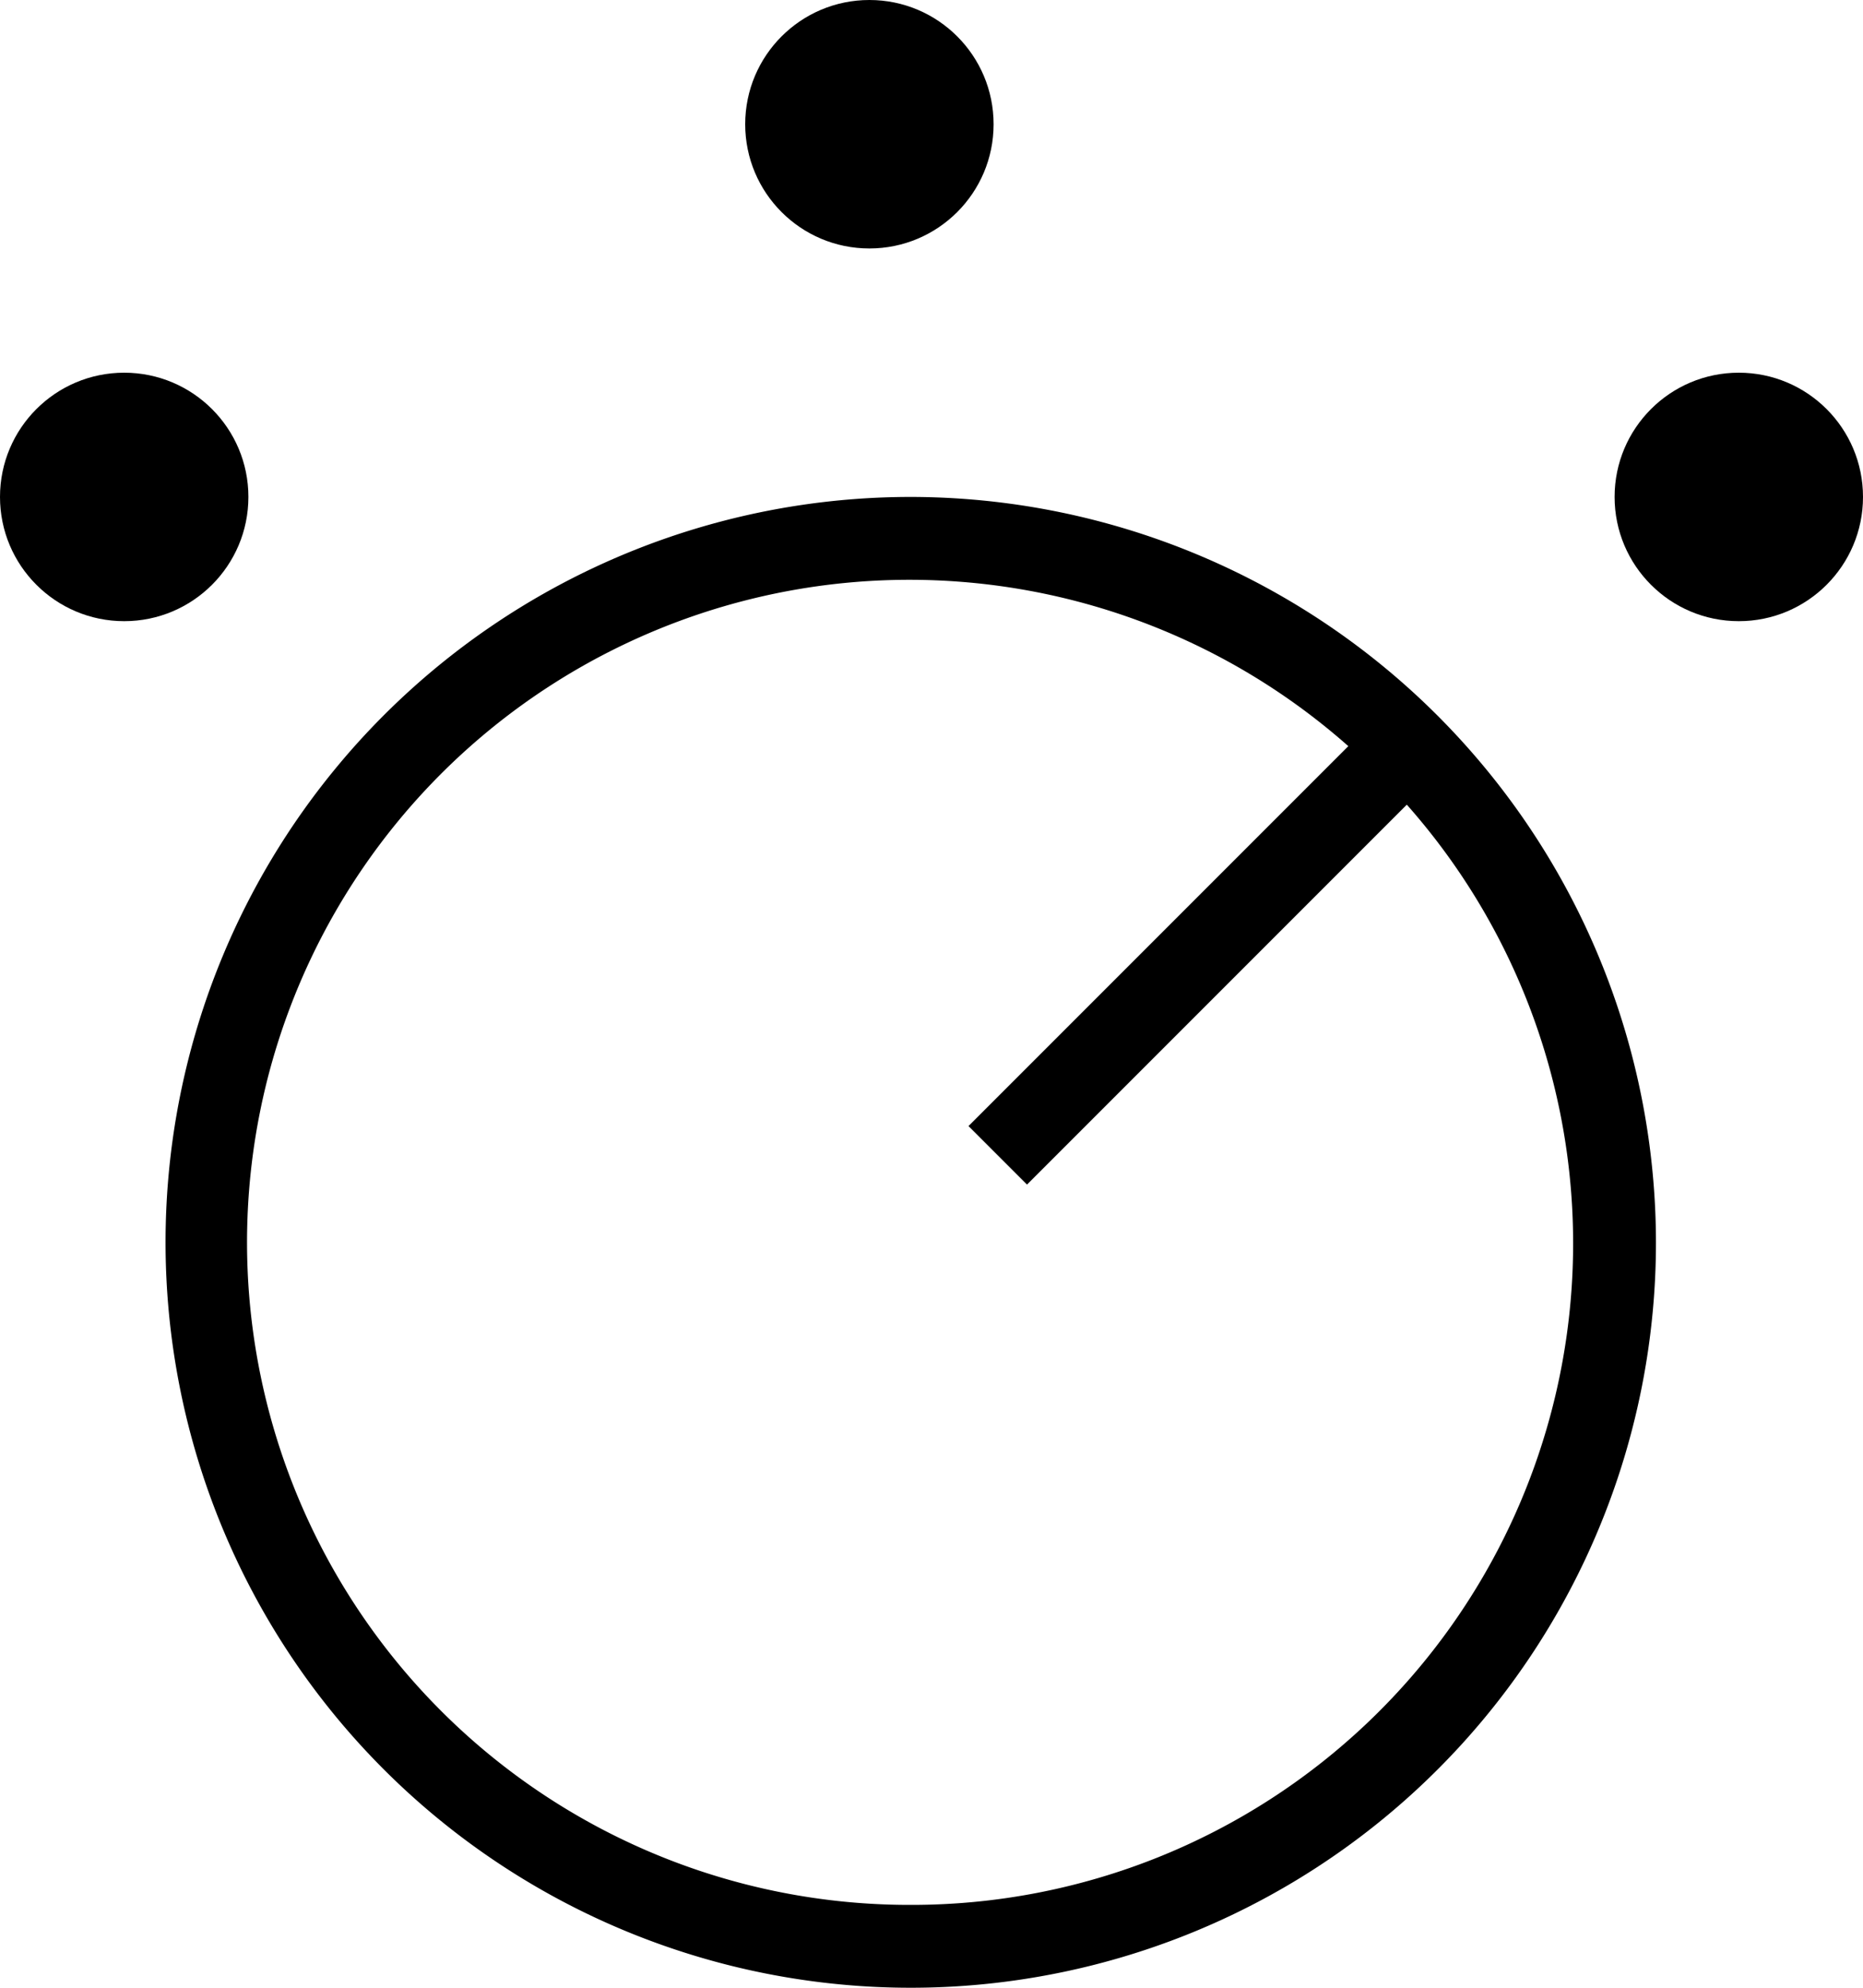
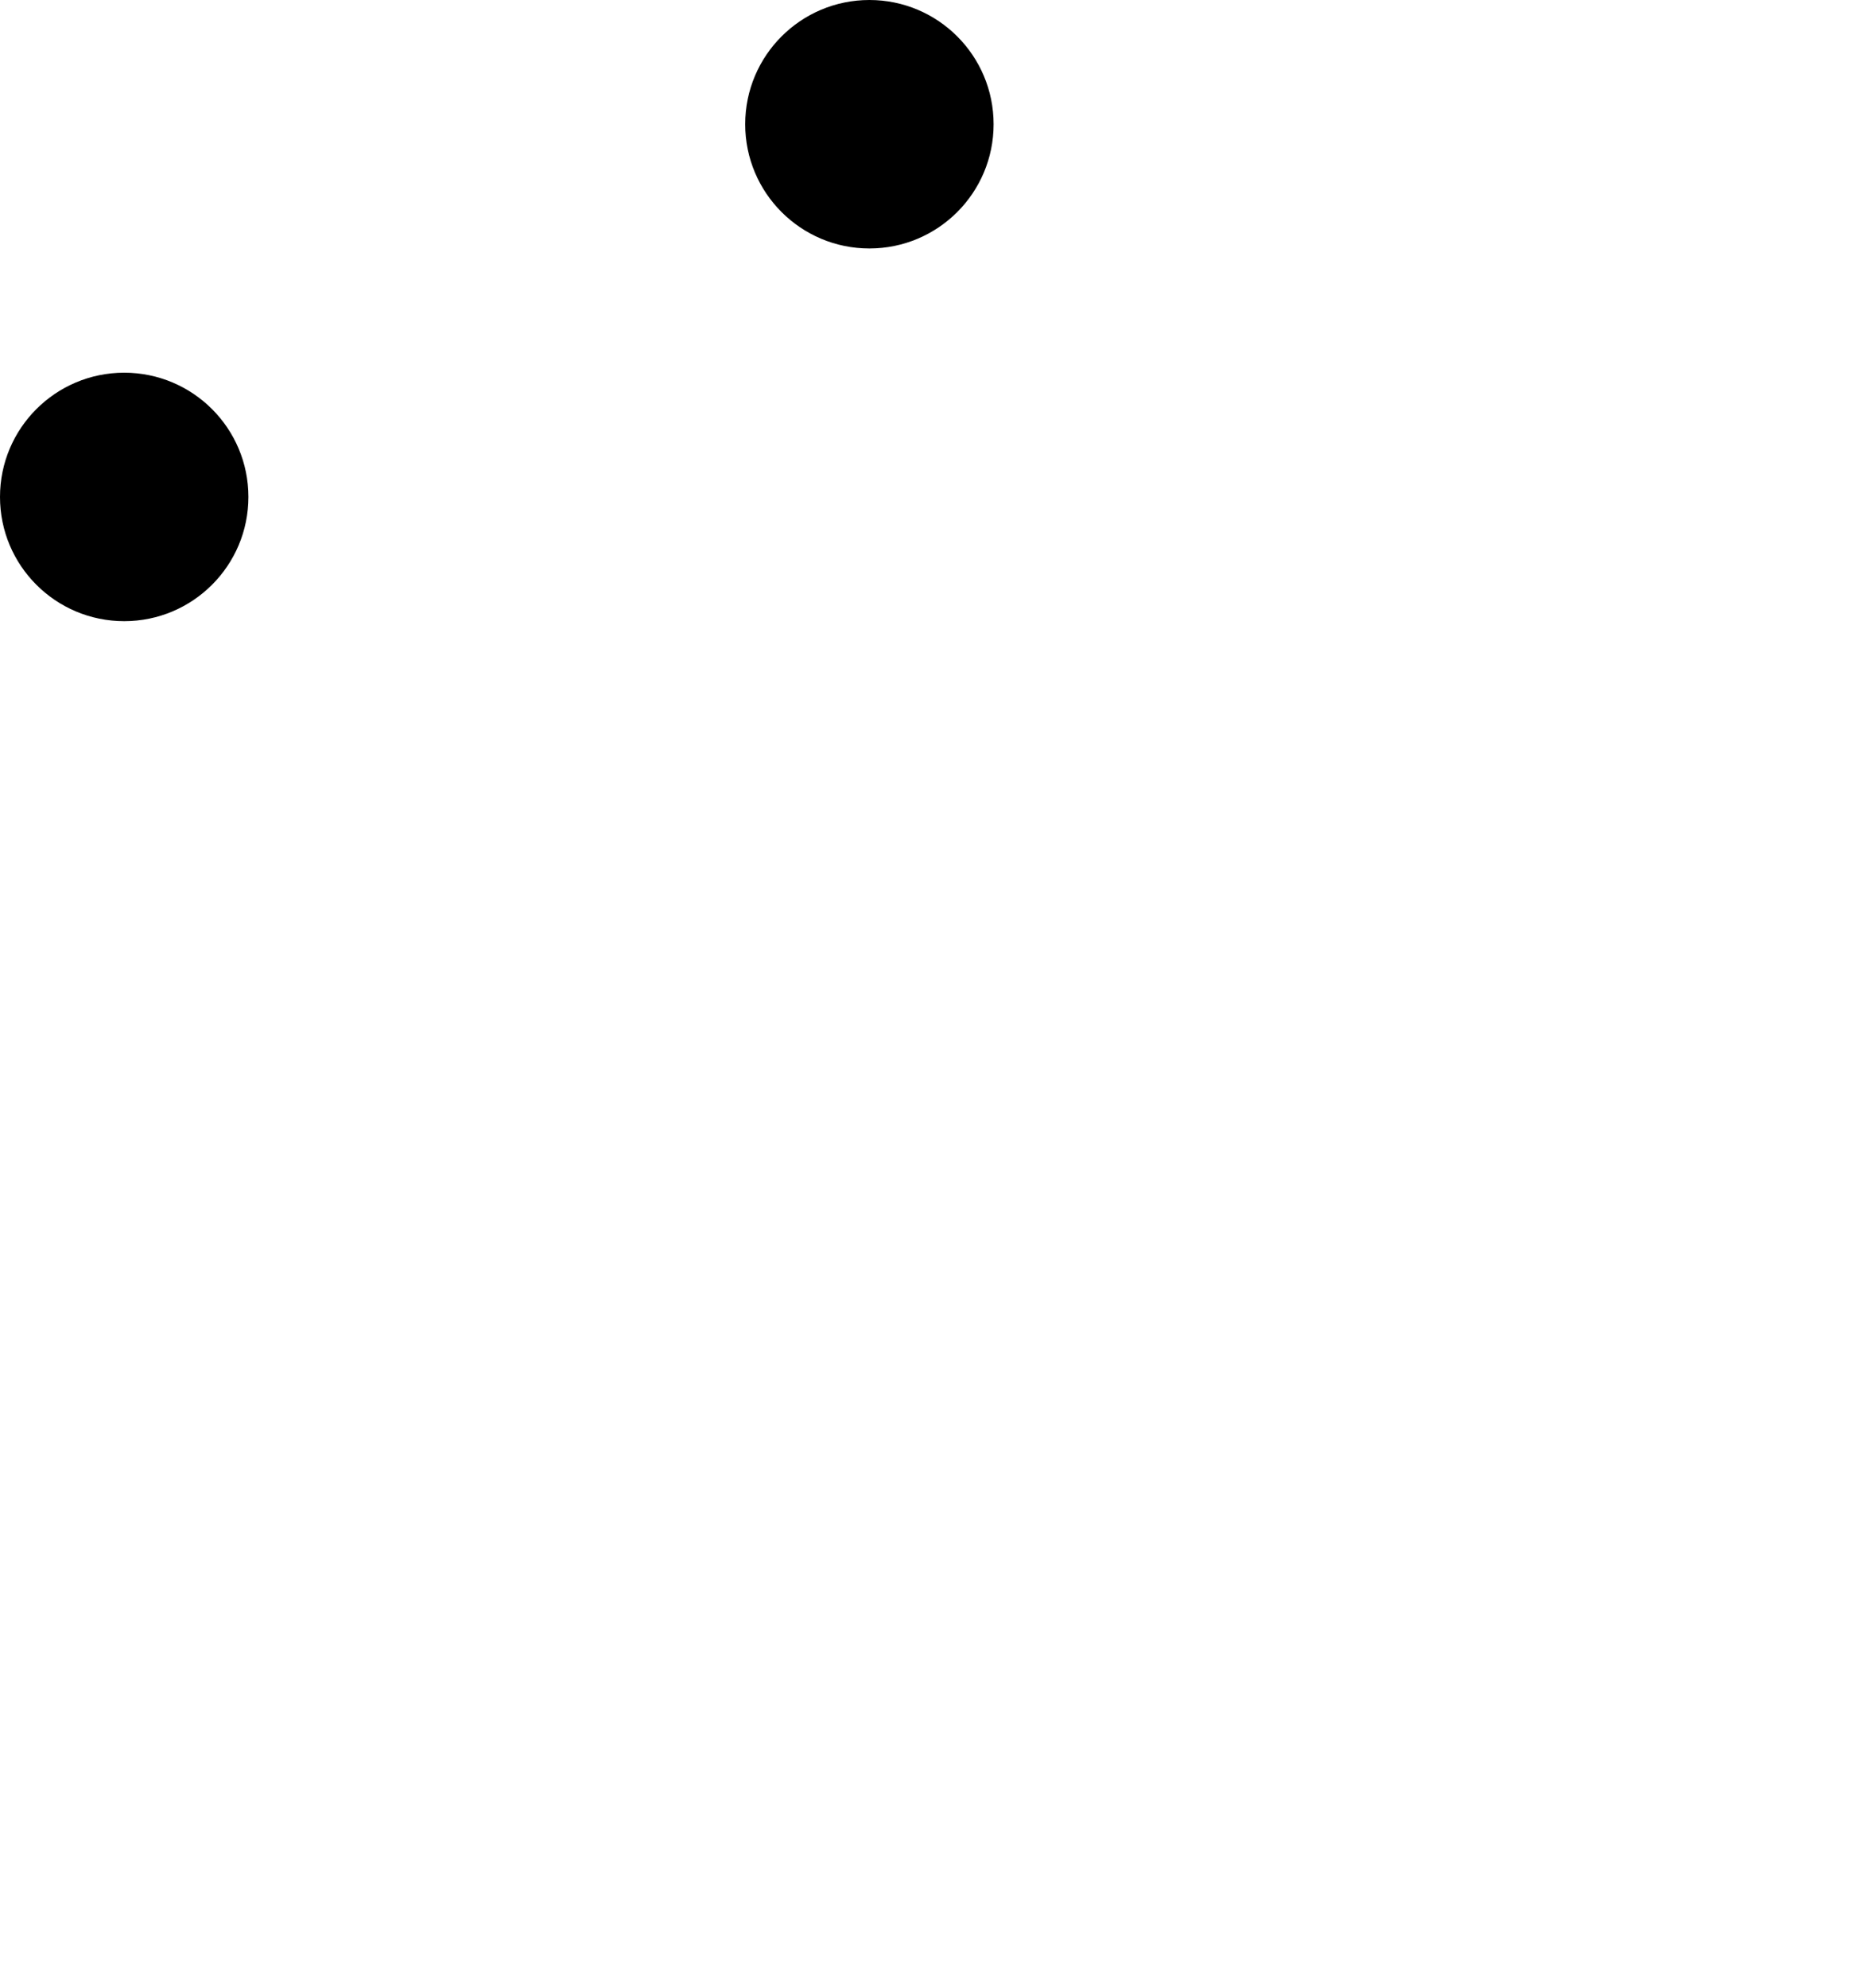
<svg xmlns="http://www.w3.org/2000/svg" id="icon" width="15" height="16" viewBox="0 0 15 16">
-   <path id="Path_11672" data-name="Path 11672" d="M112,3095a6,6,0,1,0,6,6A6.007,6.007,0,0,0,112,3095Zm0,11.333a5.333,5.333,0,1,1,3.523-9.327l-3.058,3.058.471.471,3.058-3.058a5.325,5.325,0,0,1-3.994,8.856Z" transform="translate(-104.667 -3091)" />
  <circle id="Ellipse_130" data-name="Ellipse 130" cx="1" cy="1" r="1" transform="translate(0 3)" />
  <circle id="Ellipse_131" data-name="Ellipse 131" cx="1" cy="1" r="1" transform="translate(6)" />
-   <circle id="Ellipse_132" data-name="Ellipse 132" cx="1" cy="1" r="1" transform="translate(13 3)" />
</svg>